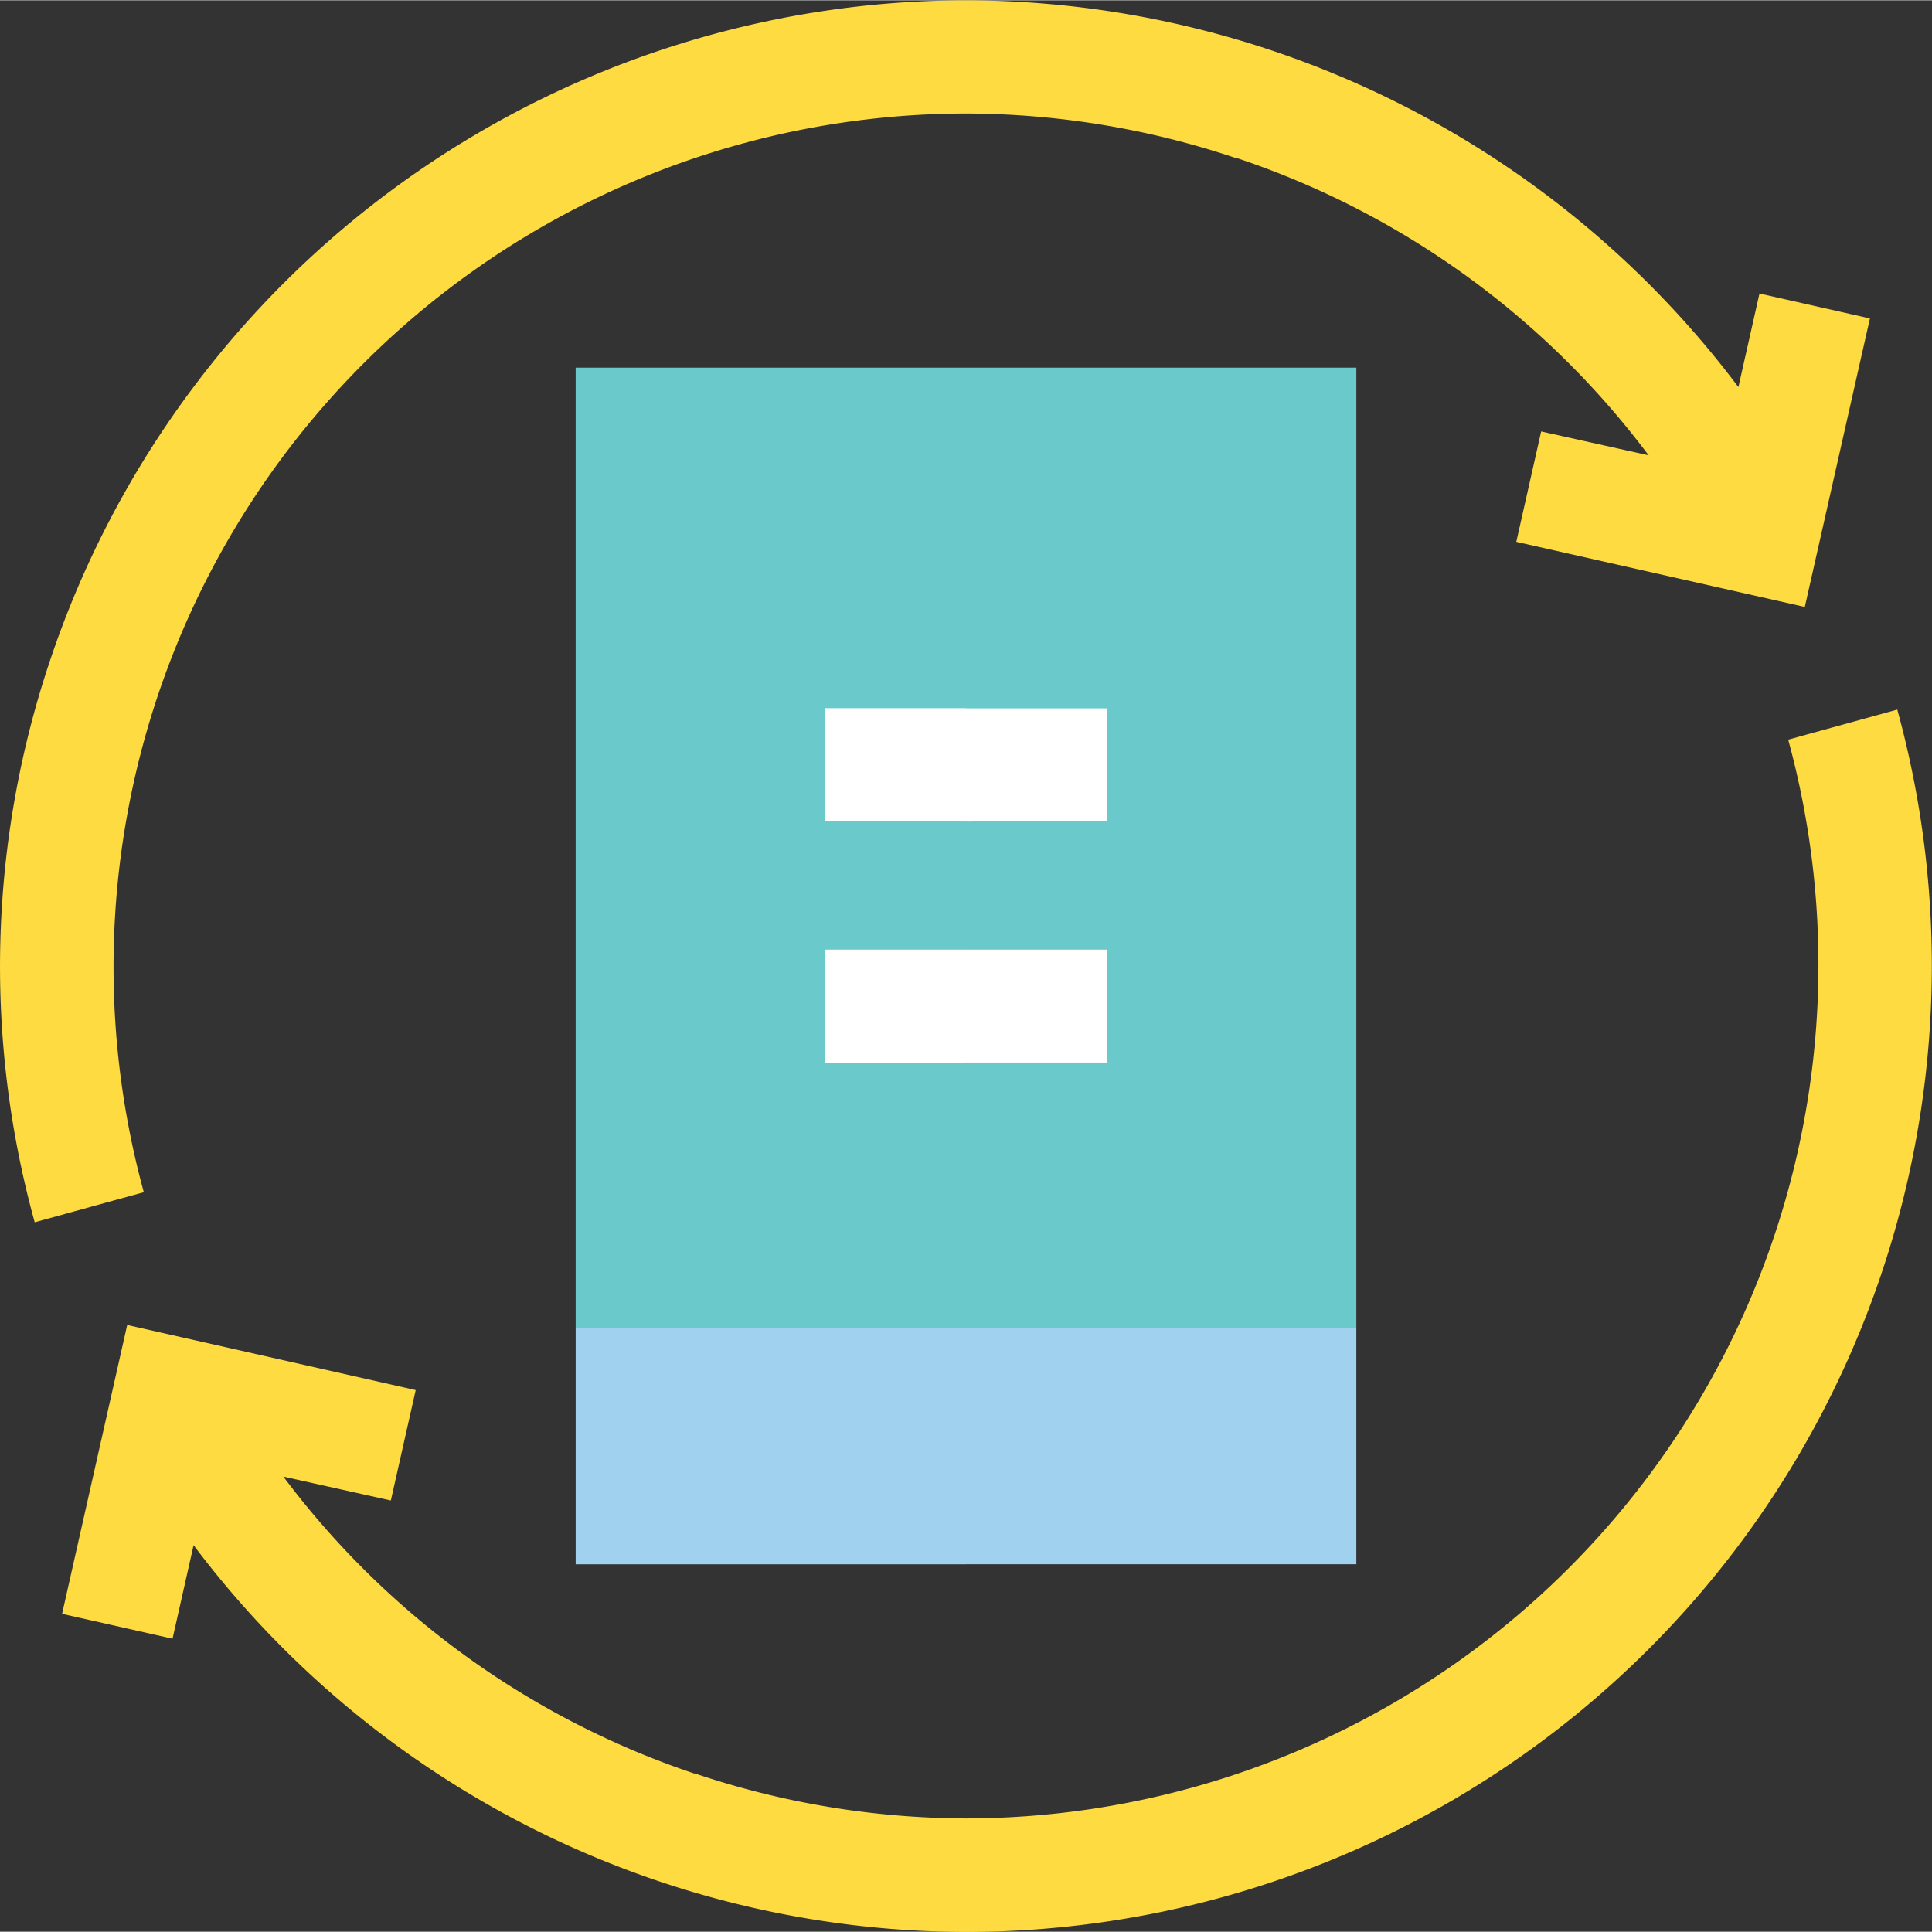
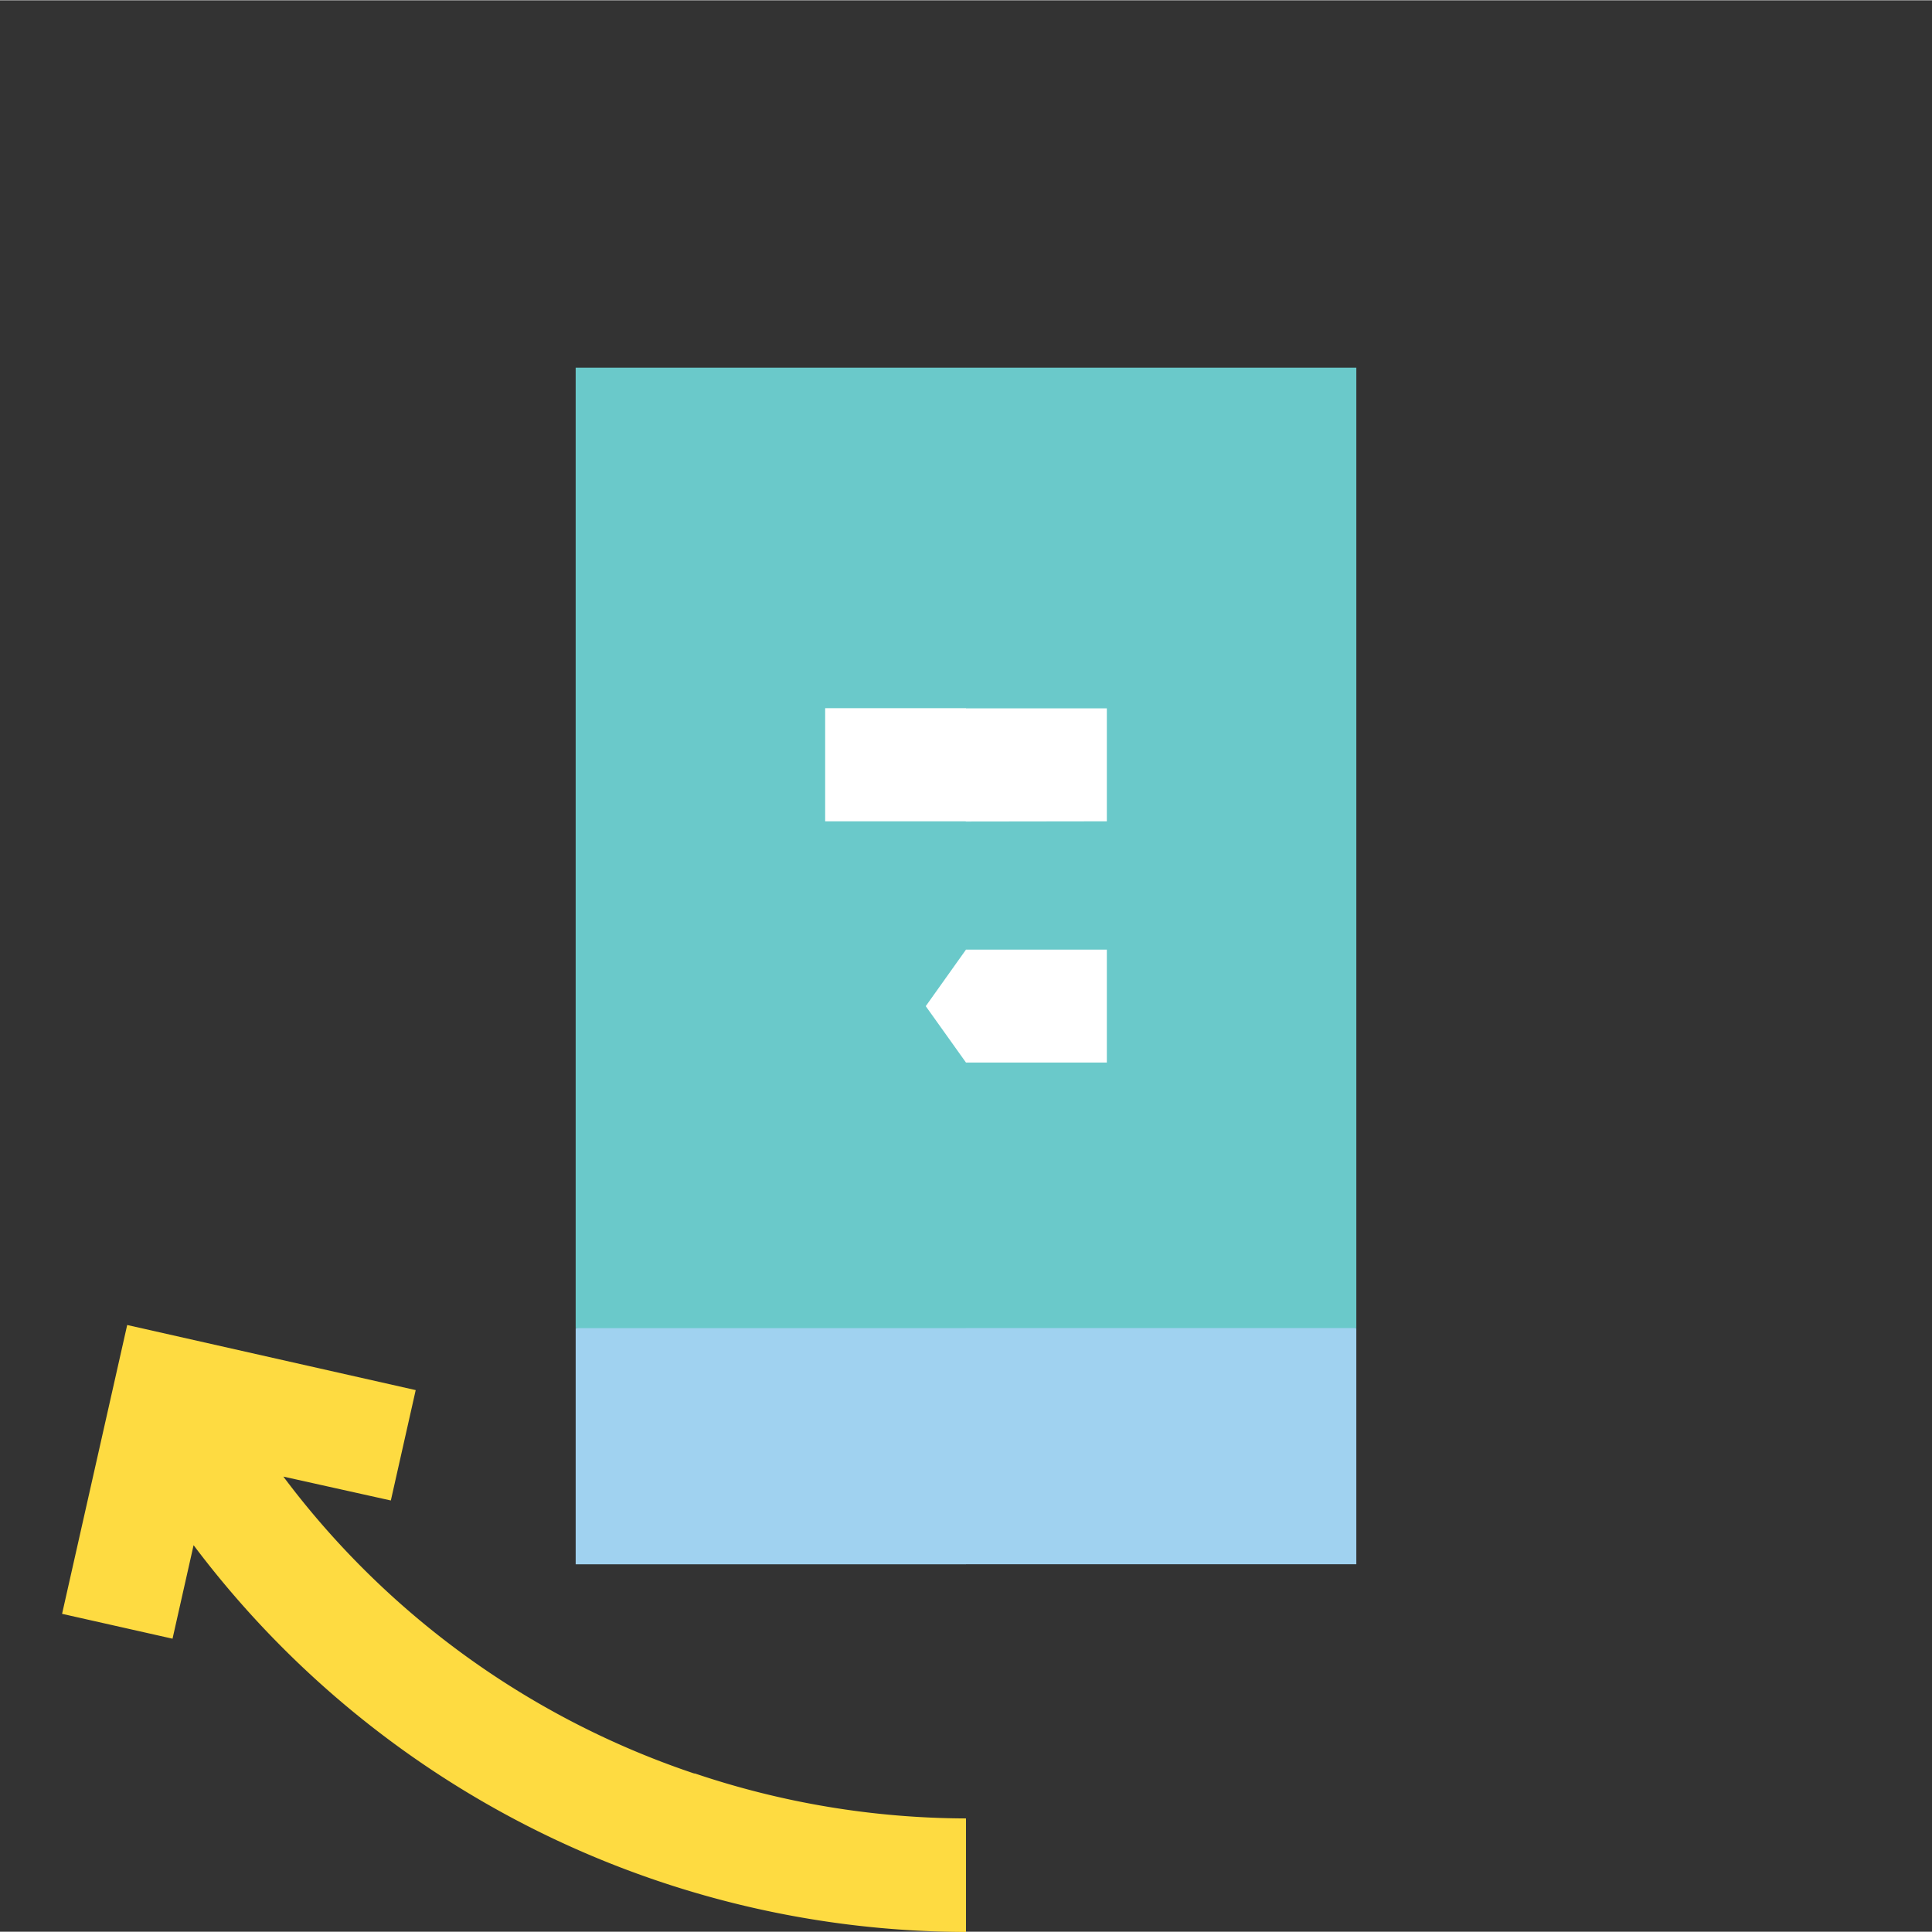
<svg xmlns="http://www.w3.org/2000/svg" width="200px" height="200px" viewBox="0 0 300 299.91">
  <rect x="0" y="0" width="300" height="299.91" fill="#333333" stroke="none" />
  <defs>
    <style>.cls-1{fill:none;}.cls-2{fill:#6ac9ca;}.cls-3{fill:#a0d2f0;}.cls-4{fill:#fff;}.cls-5{clip-path:url(#clip-path);}.cls-6{fill:#fedb41;}</style>
    <clipPath id="clip-path" transform="translate(0 -0.05)">
-       <rect class="cls-1" width="300" height="300" />
-     </clipPath>
+       </clipPath>
  </defs>
  <title>cc-payment retry option</title>
  <g id="Layer_2" data-name="Layer 2">
    <g id="Layer_1-2" data-name="Layer 1">
      <path class="cls-2" d="M210.61,206.23V57.09H150l-6.25,61.67,6.25,100Z" transform="translate(0 -0.05)" />
      <path class="cls-2" d="M150,57.09H89.39V206.23L150,218.73Z" transform="translate(0 -0.05)" />
      <path class="cls-3" d="M150,242.9h60.61V206.23H150L143.75,225Z" transform="translate(0 -0.05)" />
      <rect class="cls-3" x="89.39" y="206.19" width="60.61" height="36.67" />
      <path class="cls-4" d="M171.87,127.54V110H150l-6.25,8.79,6.25,8.78Z" transform="translate(0 -0.05)" />
      <rect class="cls-4" x="128.13" y="109.92" width="21.87" height="17.57" />
      <path class="cls-4" d="M171.87,165V147.46H150l-6.25,8.78L150,165Z" transform="translate(0 -0.05)" />
-       <rect class="cls-4" x="128.13" y="147.41" width="21.87" height="17.58" />
      <g class="cls-5">
        <path class="cls-6" d="M192.15,24.58A132.1,132.1,0,0,1,256,70.71L239.31,67l-3.86,17.14,44.8,10.11,10.11-44.8-17.15-3.87-3.27,14.53A150.39,150.39,0,0,0,150,.05l-6.25,6.24L150,17.63a132.43,132.43,0,0,1,42.15,7Z" transform="translate(0 -0.05)" />
-         <path class="cls-6" d="M294.61,110.19l-16.94,4.67A132.54,132.54,0,0,1,150,282.37l-6.25,11.34L150,300h.14A150.05,150.05,0,0,0,294.61,110.19Z" transform="translate(0 -0.05)" />
-         <path class="cls-6" d="M7.85,102.33A149.18,149.18,0,0,0,5.39,189.8l16.94-4.67A132.52,132.52,0,0,1,150,17.63V.05A150.17,150.17,0,0,0,7.85,102.33Z" transform="translate(0 -0.05)" />
+         <path class="cls-6" d="M7.85,102.33A149.18,149.18,0,0,0,5.39,189.8A132.52,132.52,0,0,1,150,17.63V.05A150.17,150.17,0,0,0,7.85,102.33Z" transform="translate(0 -0.05)" />
      </g>
      <path class="cls-6" d="M107.85,275.41A132.15,132.15,0,0,1,44,229.29L60.69,233l3.86-17.14-44.8-10.11L9.64,250.6l17.15,3.86,3.27-14.52A150.48,150.48,0,0,0,150,300V282.37a132.72,132.72,0,0,1-42.15-7Z" transform="translate(0 -0.05)" />
    </g>
  </g>
</svg>